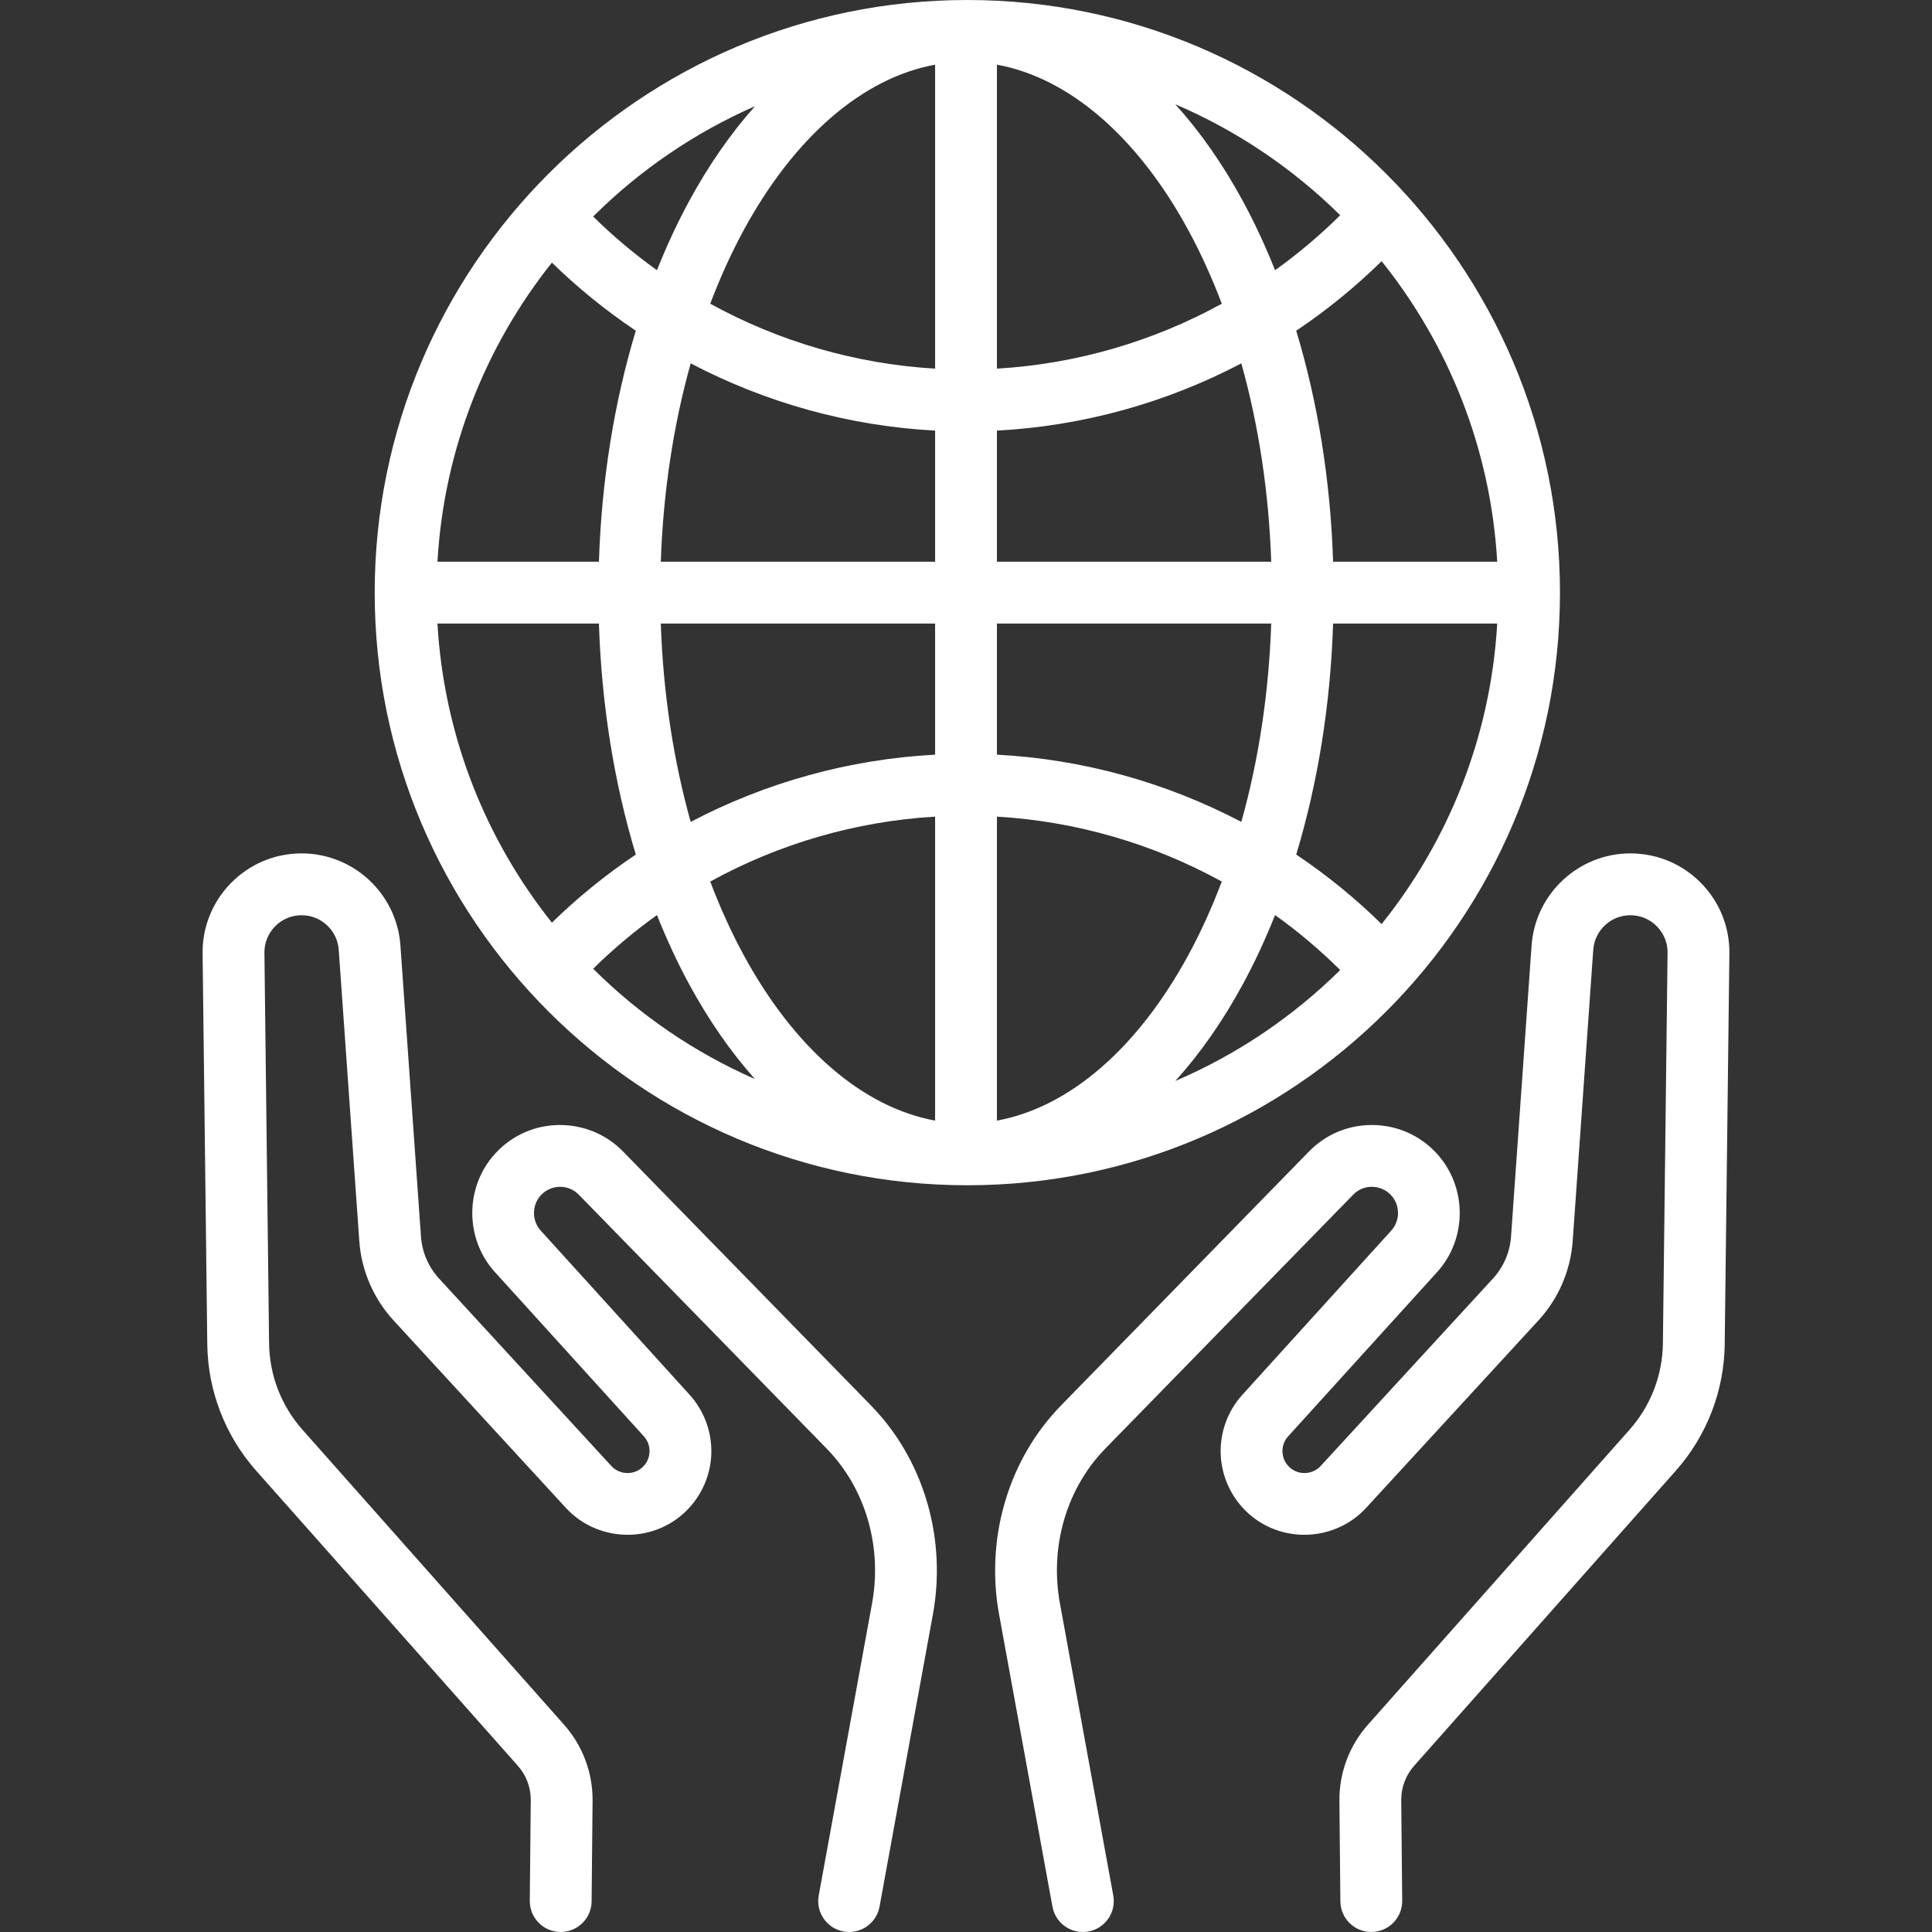
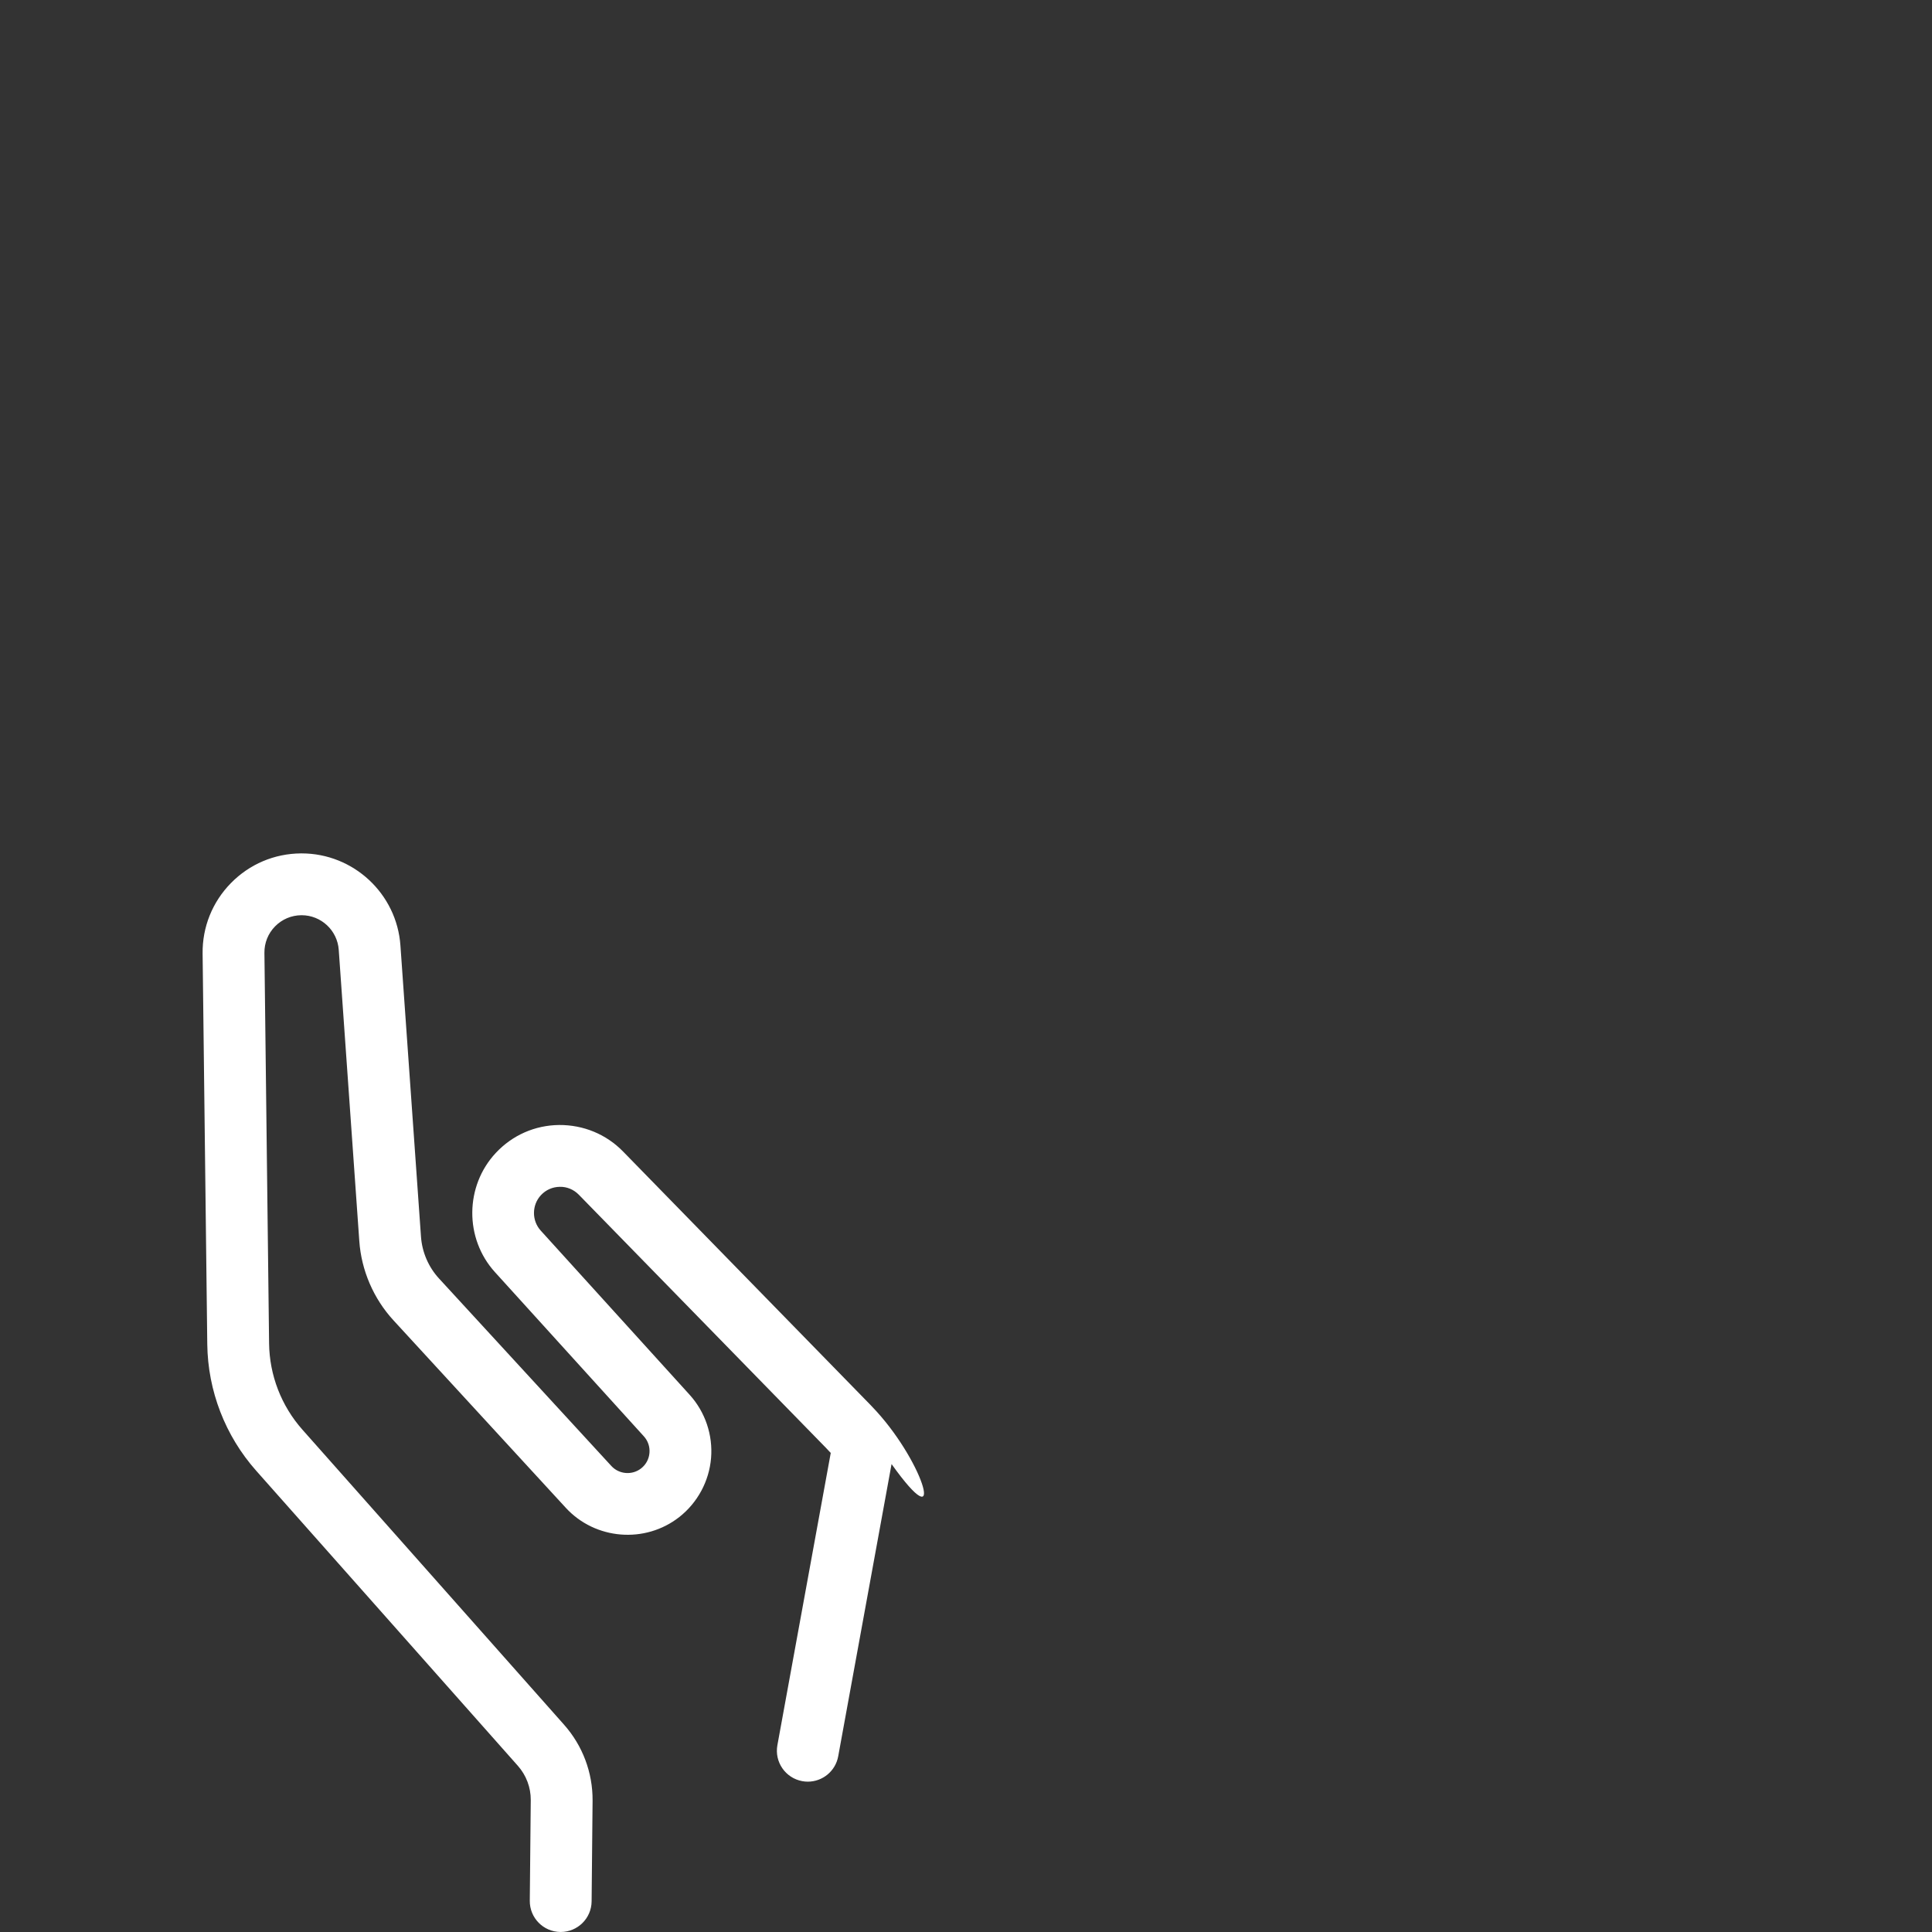
<svg xmlns="http://www.w3.org/2000/svg" id="Layer_1" x="0px" y="0px" viewBox="0 0 512.003 512.003" style="enable-background:new 0 0 512.003 512.003;" xml:space="preserve" width="512px" height="512px" class="">
  <rect x="0" y="0" width="512.003" height="512.003" fill="#333333" stroke="none" />
  <g>
    <g>
      <g>
-         <path d="M232.283,374.028c-0.524-0.586-1.064-1.158-1.617-1.725l-65.544-67.138c-4.492-4.601-10.532-7.061-16.937-7.028    c-6.43,0.069-12.389,2.694-16.781,7.39c-8.226,8.796-8.335,22.675-0.244,31.596l39.465,43.515    c1.099,1.211,1.629,2.777,1.491,4.407c-0.138,1.63-0.922,3.085-2.209,4.095c-2.378,1.869-5.847,1.589-7.894-0.639l-45.668-49.68    c-2.793-3.038-4.49-6.978-4.78-11.094l-5.449-77.17c-0.969-13.719-12.448-24.396-26.179-24.396c-0.068,0-0.135,0-0.203,0    c-7.031,0.055-13.615,2.849-18.538,7.87c-4.923,5.02-7.587,11.657-7.503,18.688l1.237,103.501    c0.149,12.37,4.75,24.278,12.956,33.534l69.344,78.195c2.231,2.516,3.449,5.753,3.428,9.088l-0.257,26.69    c-0.043,4.524,3.589,8.228,8.114,8.271c0.026,0,0.054,0,0.081,0c4.486,0,8.147-3.617,8.19-8.114l0.257-26.719    c0.046-7.41-2.637-14.545-7.554-20.088l-69.344-78.195c-5.594-6.309-8.731-14.428-8.833-22.858l-1.237-103.501    c-0.031-2.641,0.97-5.135,2.819-7.021c1.849-1.886,4.323-2.936,6.965-2.957c0.025,0,0.05,0,0.075,0    c5.159,0,9.472,4.012,9.835,9.166l5.449,77.17c0.549,7.802,3.768,15.27,9.062,21.03l45.667,49.68    c7.805,8.49,21.016,9.557,30.08,2.436c4.831-3.795,7.897-9.482,8.413-15.603c0.517-6.122-1.554-12.241-5.68-16.792l-39.465-43.515    c-2.406-2.653-2.375-6.78,0.072-9.396c1.305-1.396,3.078-2.177,4.99-2.197c1.882-0.05,3.701,0.722,5.037,2.09l65.541,67.134    c0.416,0.427,0.825,0.861,1.224,1.301c9.506,10.452,13.6,25.346,10.953,39.841l-14.14,77.446    c-0.813,4.451,2.137,8.718,6.588,9.531c0.497,0.091,0.992,0.135,1.48,0.135c3.88,0,7.327-2.769,8.049-6.722l14.14-77.446    C250.791,408.349,245.203,388.233,232.283,374.028z" data-original="#000000" class="active-path" data-old_color="#000000" fill="#FFFFFF" />
+         <path d="M232.283,374.028c-0.524-0.586-1.064-1.158-1.617-1.725l-65.544-67.138c-4.492-4.601-10.532-7.061-16.937-7.028    c-6.43,0.069-12.389,2.694-16.781,7.39c-8.226,8.796-8.335,22.675-0.244,31.596l39.465,43.515    c1.099,1.211,1.629,2.777,1.491,4.407c-0.138,1.63-0.922,3.085-2.209,4.095c-2.378,1.869-5.847,1.589-7.894-0.639l-45.668-49.68    c-2.793-3.038-4.49-6.978-4.78-11.094l-5.449-77.17c-0.969-13.719-12.448-24.396-26.179-24.396c-0.068,0-0.135,0-0.203,0    c-7.031,0.055-13.615,2.849-18.538,7.87c-4.923,5.02-7.587,11.657-7.503,18.688l1.237,103.501    c0.149,12.37,4.75,24.278,12.956,33.534l69.344,78.195c2.231,2.516,3.449,5.753,3.428,9.088l-0.257,26.69    c-0.043,4.524,3.589,8.228,8.114,8.271c0.026,0,0.054,0,0.081,0c4.486,0,8.147-3.617,8.19-8.114l0.257-26.719    c0.046-7.41-2.637-14.545-7.554-20.088l-69.344-78.195c-5.594-6.309-8.731-14.428-8.833-22.858l-1.237-103.501    c-0.031-2.641,0.97-5.135,2.819-7.021c1.849-1.886,4.323-2.936,6.965-2.957c0.025,0,0.05,0,0.075,0    c5.159,0,9.472,4.012,9.835,9.166l5.449,77.17c0.549,7.802,3.768,15.27,9.062,21.03l45.667,49.68    c7.805,8.49,21.016,9.557,30.08,2.436c4.831-3.795,7.897-9.482,8.413-15.603c0.517-6.122-1.554-12.241-5.68-16.792l-39.465-43.515    c-2.406-2.653-2.375-6.78,0.072-9.396c1.305-1.396,3.078-2.177,4.99-2.197c1.882-0.05,3.701,0.722,5.037,2.09l65.541,67.134    c0.416,0.427,0.825,0.861,1.224,1.301l-14.14,77.446    c-0.813,4.451,2.137,8.718,6.588,9.531c0.497,0.091,0.992,0.135,1.48,0.135c3.88,0,7.327-2.769,8.049-6.722l14.14-77.446    C250.791,408.349,245.203,388.233,232.283,374.028z" data-original="#000000" class="active-path" data-old_color="#000000" fill="#FFFFFF" />
      </g>
    </g>
    <g>
      <g>
-         <path d="M450.809,234.029c-4.923-5.02-11.506-7.815-18.538-7.869c-0.069,0-0.135,0-0.204,0c-13.729,0-25.208,10.679-26.177,24.396    l-5.449,77.171c-0.291,4.117-1.988,8.056-4.78,11.094l-45.668,49.681c-2.049,2.228-5.517,2.508-7.895,0.639    c-1.287-1.01-2.071-2.464-2.208-4.095c-0.138-1.63,0.392-3.195,1.491-4.406l39.465-43.515c8.091-8.921,7.984-22.8-0.244-31.597    c-4.392-4.696-10.354-7.32-16.784-7.389c-0.085,0-0.17-0.001-0.257-0.001c-6.332,0-12.246,2.491-16.677,7.029l-65.547,67.141    c-0.551,0.564-1.091,1.137-1.618,1.717c-12.918,14.207-18.506,34.321-14.95,53.808l14.141,77.446    c0.722,3.954,4.168,6.722,8.049,6.722c0.488,0,0.983-0.045,1.481-0.135c4.45-0.813,7.4-5.079,6.587-9.531l-14.141-77.446    c-2.647-14.494,1.448-29.387,10.954-39.842c0.399-0.439,0.808-0.873,1.221-1.297l65.545-67.138    c1.336-1.368,3.149-2.139,5.035-2.09c1.913,0.021,3.685,0.801,4.991,2.197c2.447,2.616,2.48,6.743,0.072,9.396l-39.465,43.515    c-4.126,4.551-6.197,10.671-5.68,16.792c0.516,6.122,3.582,11.808,8.411,15.603c9.064,7.123,22.279,6.054,30.081-2.435    l45.668-49.68c5.294-5.758,8.51-13.226,9.062-21.028l5.449-77.171c0.364-5.154,4.675-9.165,9.833-9.165c0.025,0,0.051,0,0.076,0    c2.642,0.021,5.115,1.069,6.965,2.956c1.849,1.886,2.85,4.379,2.819,7.022l-1.237,103.501c-0.1,8.432-3.238,16.549-8.833,22.858    l-69.344,78.195c-4.918,5.545-7.599,12.68-7.552,20.118l0.257,26.69c0.044,4.497,3.703,8.114,8.19,8.114c0.027,0,0.055,0,0.081,0    c4.524-0.044,8.156-3.747,8.114-8.271l-0.257-26.663c-0.022-3.362,1.196-6.599,3.427-9.115l69.344-78.195    c8.209-9.255,12.811-21.165,12.956-33.535l1.237-103.5C458.396,245.687,455.732,239.05,450.809,234.029z" data-original="#000000" class="active-path" data-old_color="#000000" fill="#FFFFFF" />
-       </g>
+         </g>
    </g>
    <g>
      <g>
-         <path d="M256.354,0C169.754,0,99.3,70.454,99.3,157.054s70.454,157.055,157.054,157.055S413.41,243.655,413.41,157.054    C413.41,70.454,342.954,0,256.354,0z M200.086,28.143c-6.376,7.148-12.244,15.544-17.436,25.11    c-3.145,5.792-5.987,11.938-8.547,18.354c-5.972-4.272-11.629-9.024-16.907-14.23C169.479,45.156,184.003,35.191,200.086,28.143z     M146.261,69.595c6.882,6.718,14.331,12.75,22.236,18.049c-5.74,18.978-9.092,39.784-9.773,61.223H115.93    C117.652,119.012,128.725,91.625,146.261,69.595z M115.93,165.253h42.794c0.683,21.433,4.033,42.237,9.773,61.212    c-7.905,5.299-15.353,11.332-22.236,18.049C128.727,222.486,117.655,195.105,115.93,165.253z M157.194,256.732    c5.28-5.206,10.937-9.959,16.908-14.23c2.559,6.414,5.402,12.561,8.545,18.352c5.188,9.556,11.045,17.957,17.411,25.1    C183.986,278.908,169.47,268.946,157.194,256.732z M247.814,296.974c-19.113-3.491-37.267-19.071-50.767-43.938    c-3.297-6.071-6.234-12.579-8.827-19.416c18.22-10.016,38.576-15.97,59.594-17.203V296.974z M247.814,199.999    c-22.766,1.196-44.855,7.363-64.774,17.812c-4.588-16.381-7.298-34.186-7.919-52.558h72.693V199.999z M247.814,148.868h-72.693    c0.622-18.378,3.332-36.186,7.919-52.57c19.919,10.448,42.009,16.616,64.774,17.812V148.868z M247.815,97.693h-0.001    c-21.018-1.233-41.374-7.188-59.593-17.203c2.593-6.837,5.531-13.345,8.828-19.417c13.498-24.866,31.653-40.446,50.766-43.937    V97.693z M396.781,148.868h-43.495c-0.683-21.438-4.033-42.245-9.773-61.223c8.055-5.399,15.638-11.559,22.629-18.43    C383.855,91.309,395.048,118.838,396.781,148.868z M355.167,57.036c-5.379,5.342-11.157,10.206-17.26,14.571    c-2.559-6.415-5.402-12.561-8.547-18.352c-5.313-9.788-11.331-18.358-17.877-25.611C327.87,34.65,342.665,44.685,355.167,57.036z     M264.2,17.135c19.109,3.491,37.263,19.071,50.761,43.938c3.297,6.071,6.234,12.581,8.827,19.416    c-18.219,10.016-38.574,15.97-59.588,17.203V17.135z M264.2,114.111c22.762-1.196,44.851-7.362,64.768-17.812    c4.588,16.383,7.299,34.191,7.921,52.569H264.2V114.111z M264.2,165.252h72.689c-0.622,18.372-3.332,36.177-7.919,52.558    c-19.919-10.448-42.007-16.616-64.769-17.812V165.252z M264.2,296.975v-80.559c21.015,1.233,41.369,7.187,59.588,17.203    c-2.593,6.837-5.532,13.346-8.828,19.417C301.463,277.904,283.309,293.483,264.2,296.975z M311.487,286.464    c6.545-7.252,12.56-15.823,17.872-25.609c3.145-5.792,5.988-11.938,8.548-18.354c6.103,4.366,11.881,9.229,17.26,14.571    C342.667,269.423,327.873,279.456,311.487,286.464z M366.141,244.895c-6.991-6.872-14.574-13.032-22.629-18.431    c5.74-18.975,9.09-39.778,9.773-61.211h43.494C395.045,195.277,383.853,222.803,366.141,244.895z" data-original="#000000" class="active-path" data-old_color="#000000" fill="#FFFFFF" />
-       </g>
+         </g>
    </g>
  </g>
</svg>